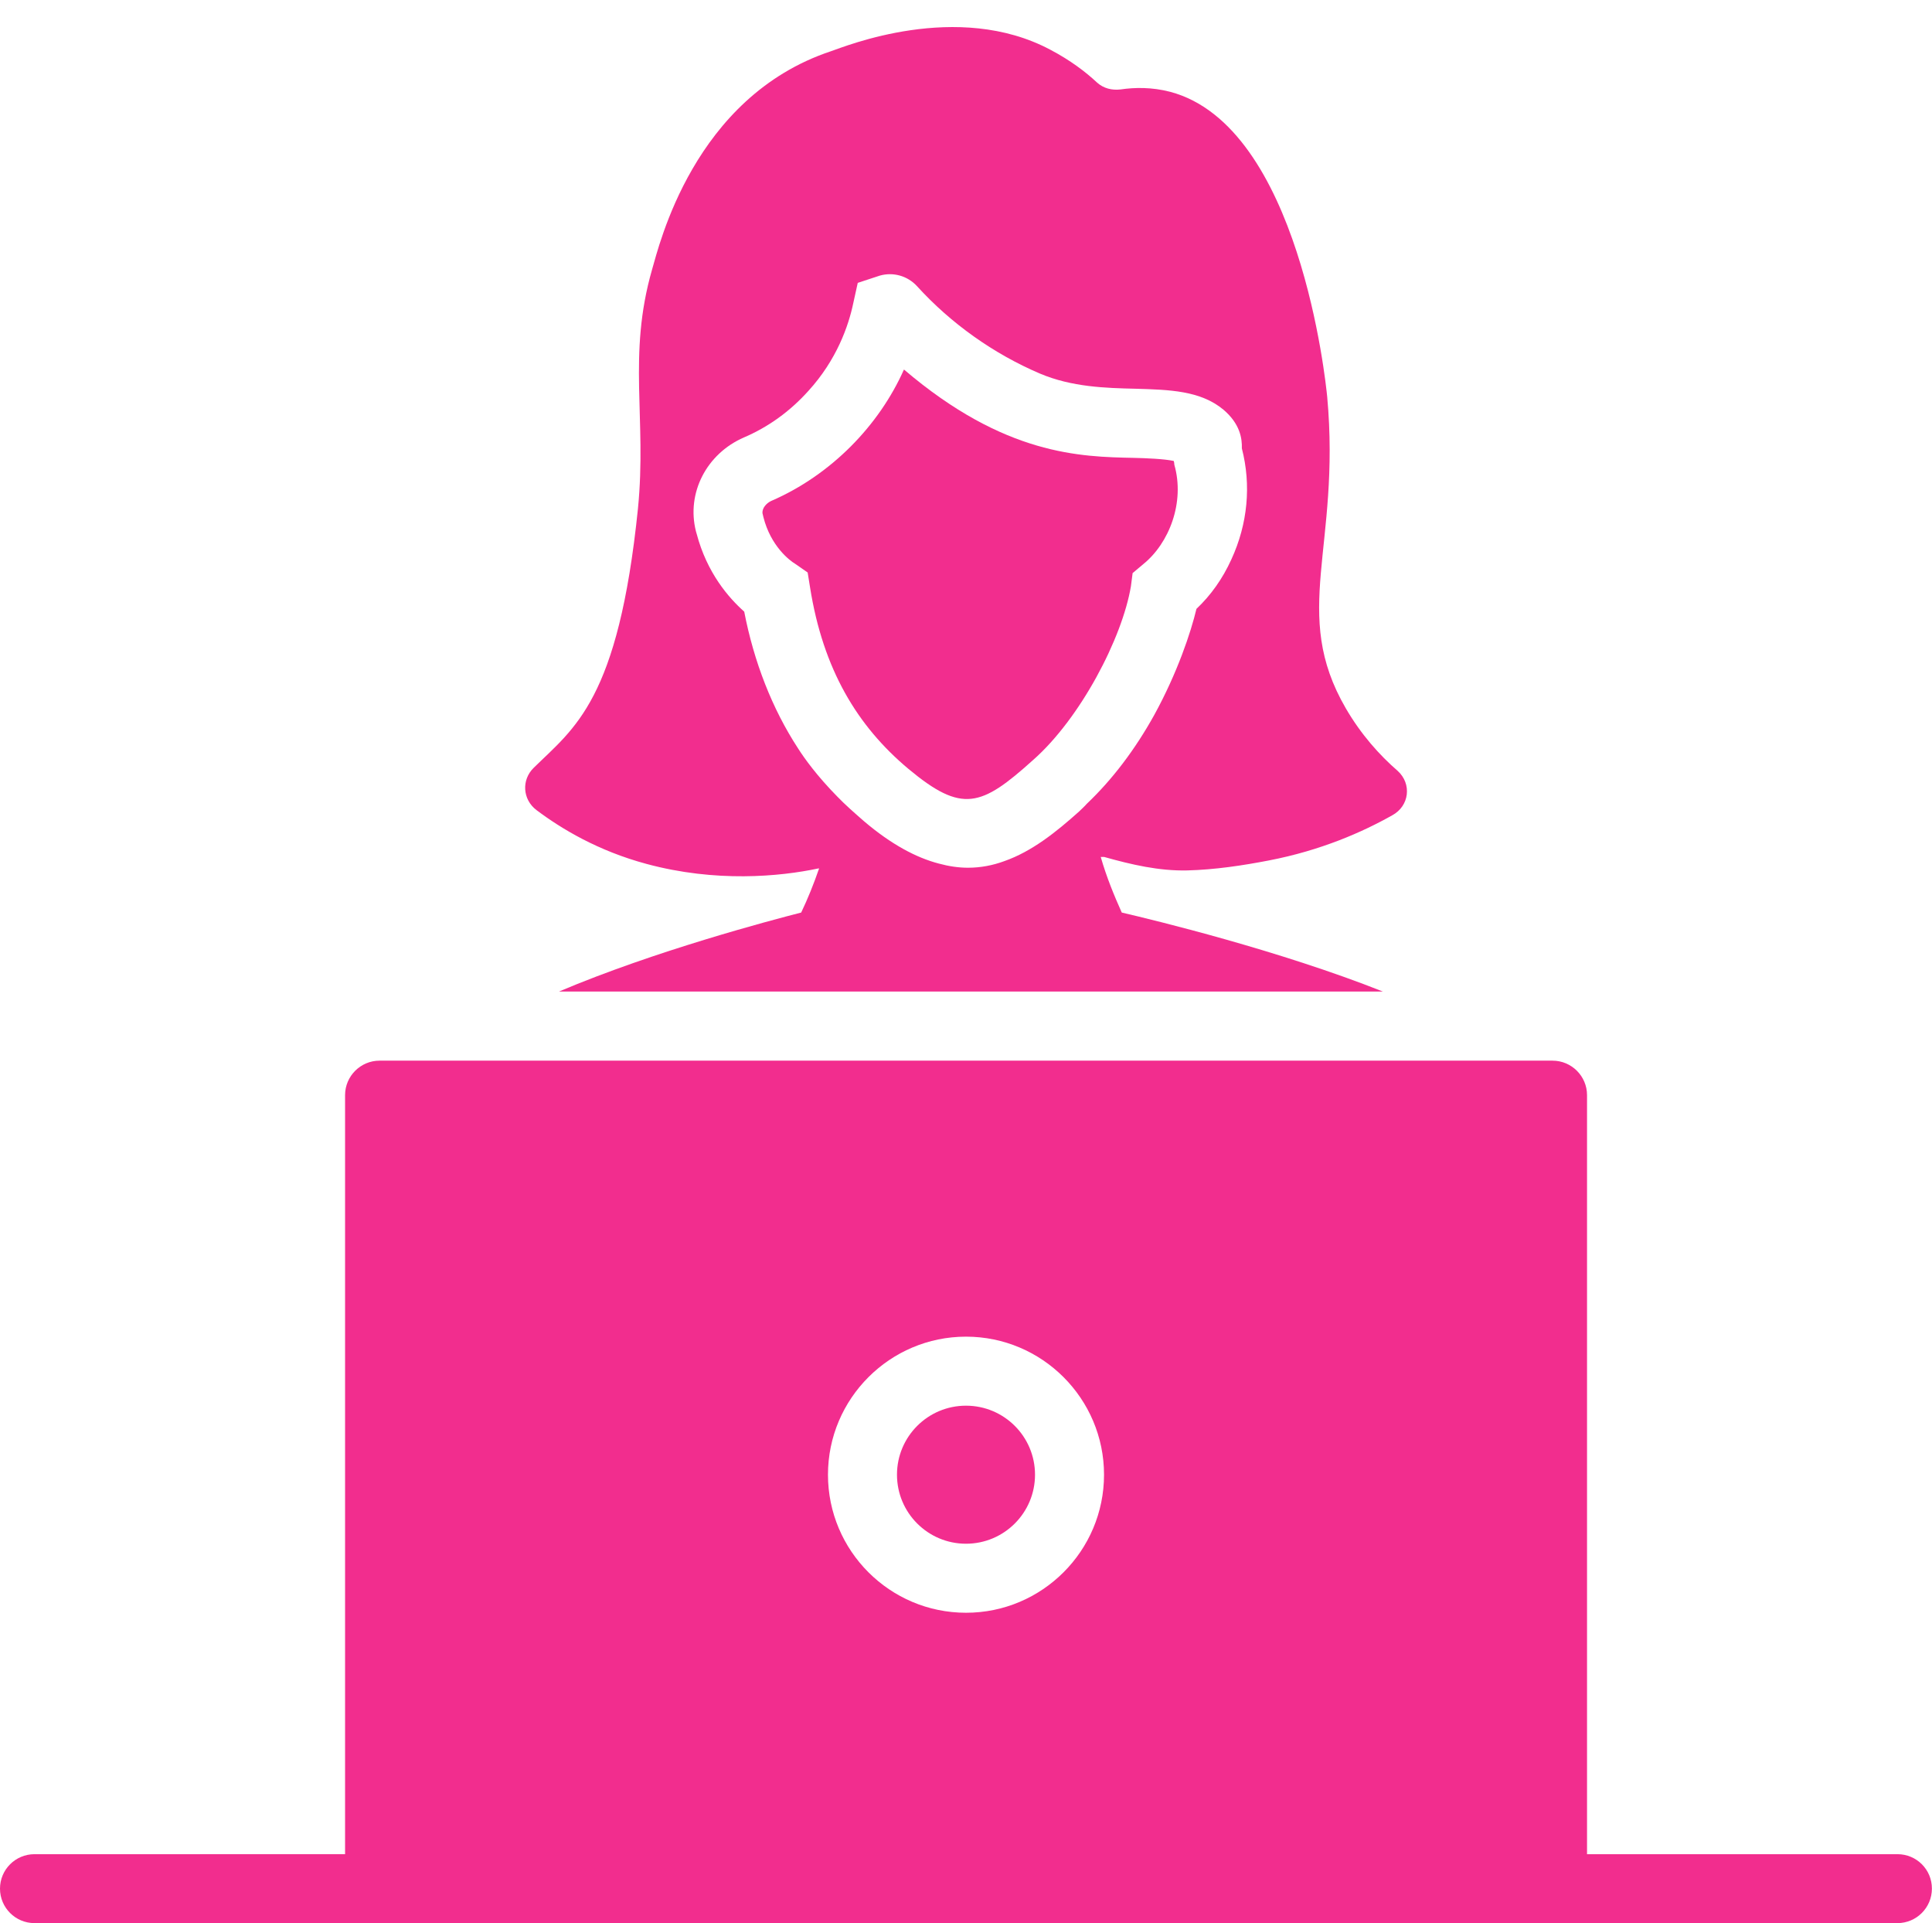
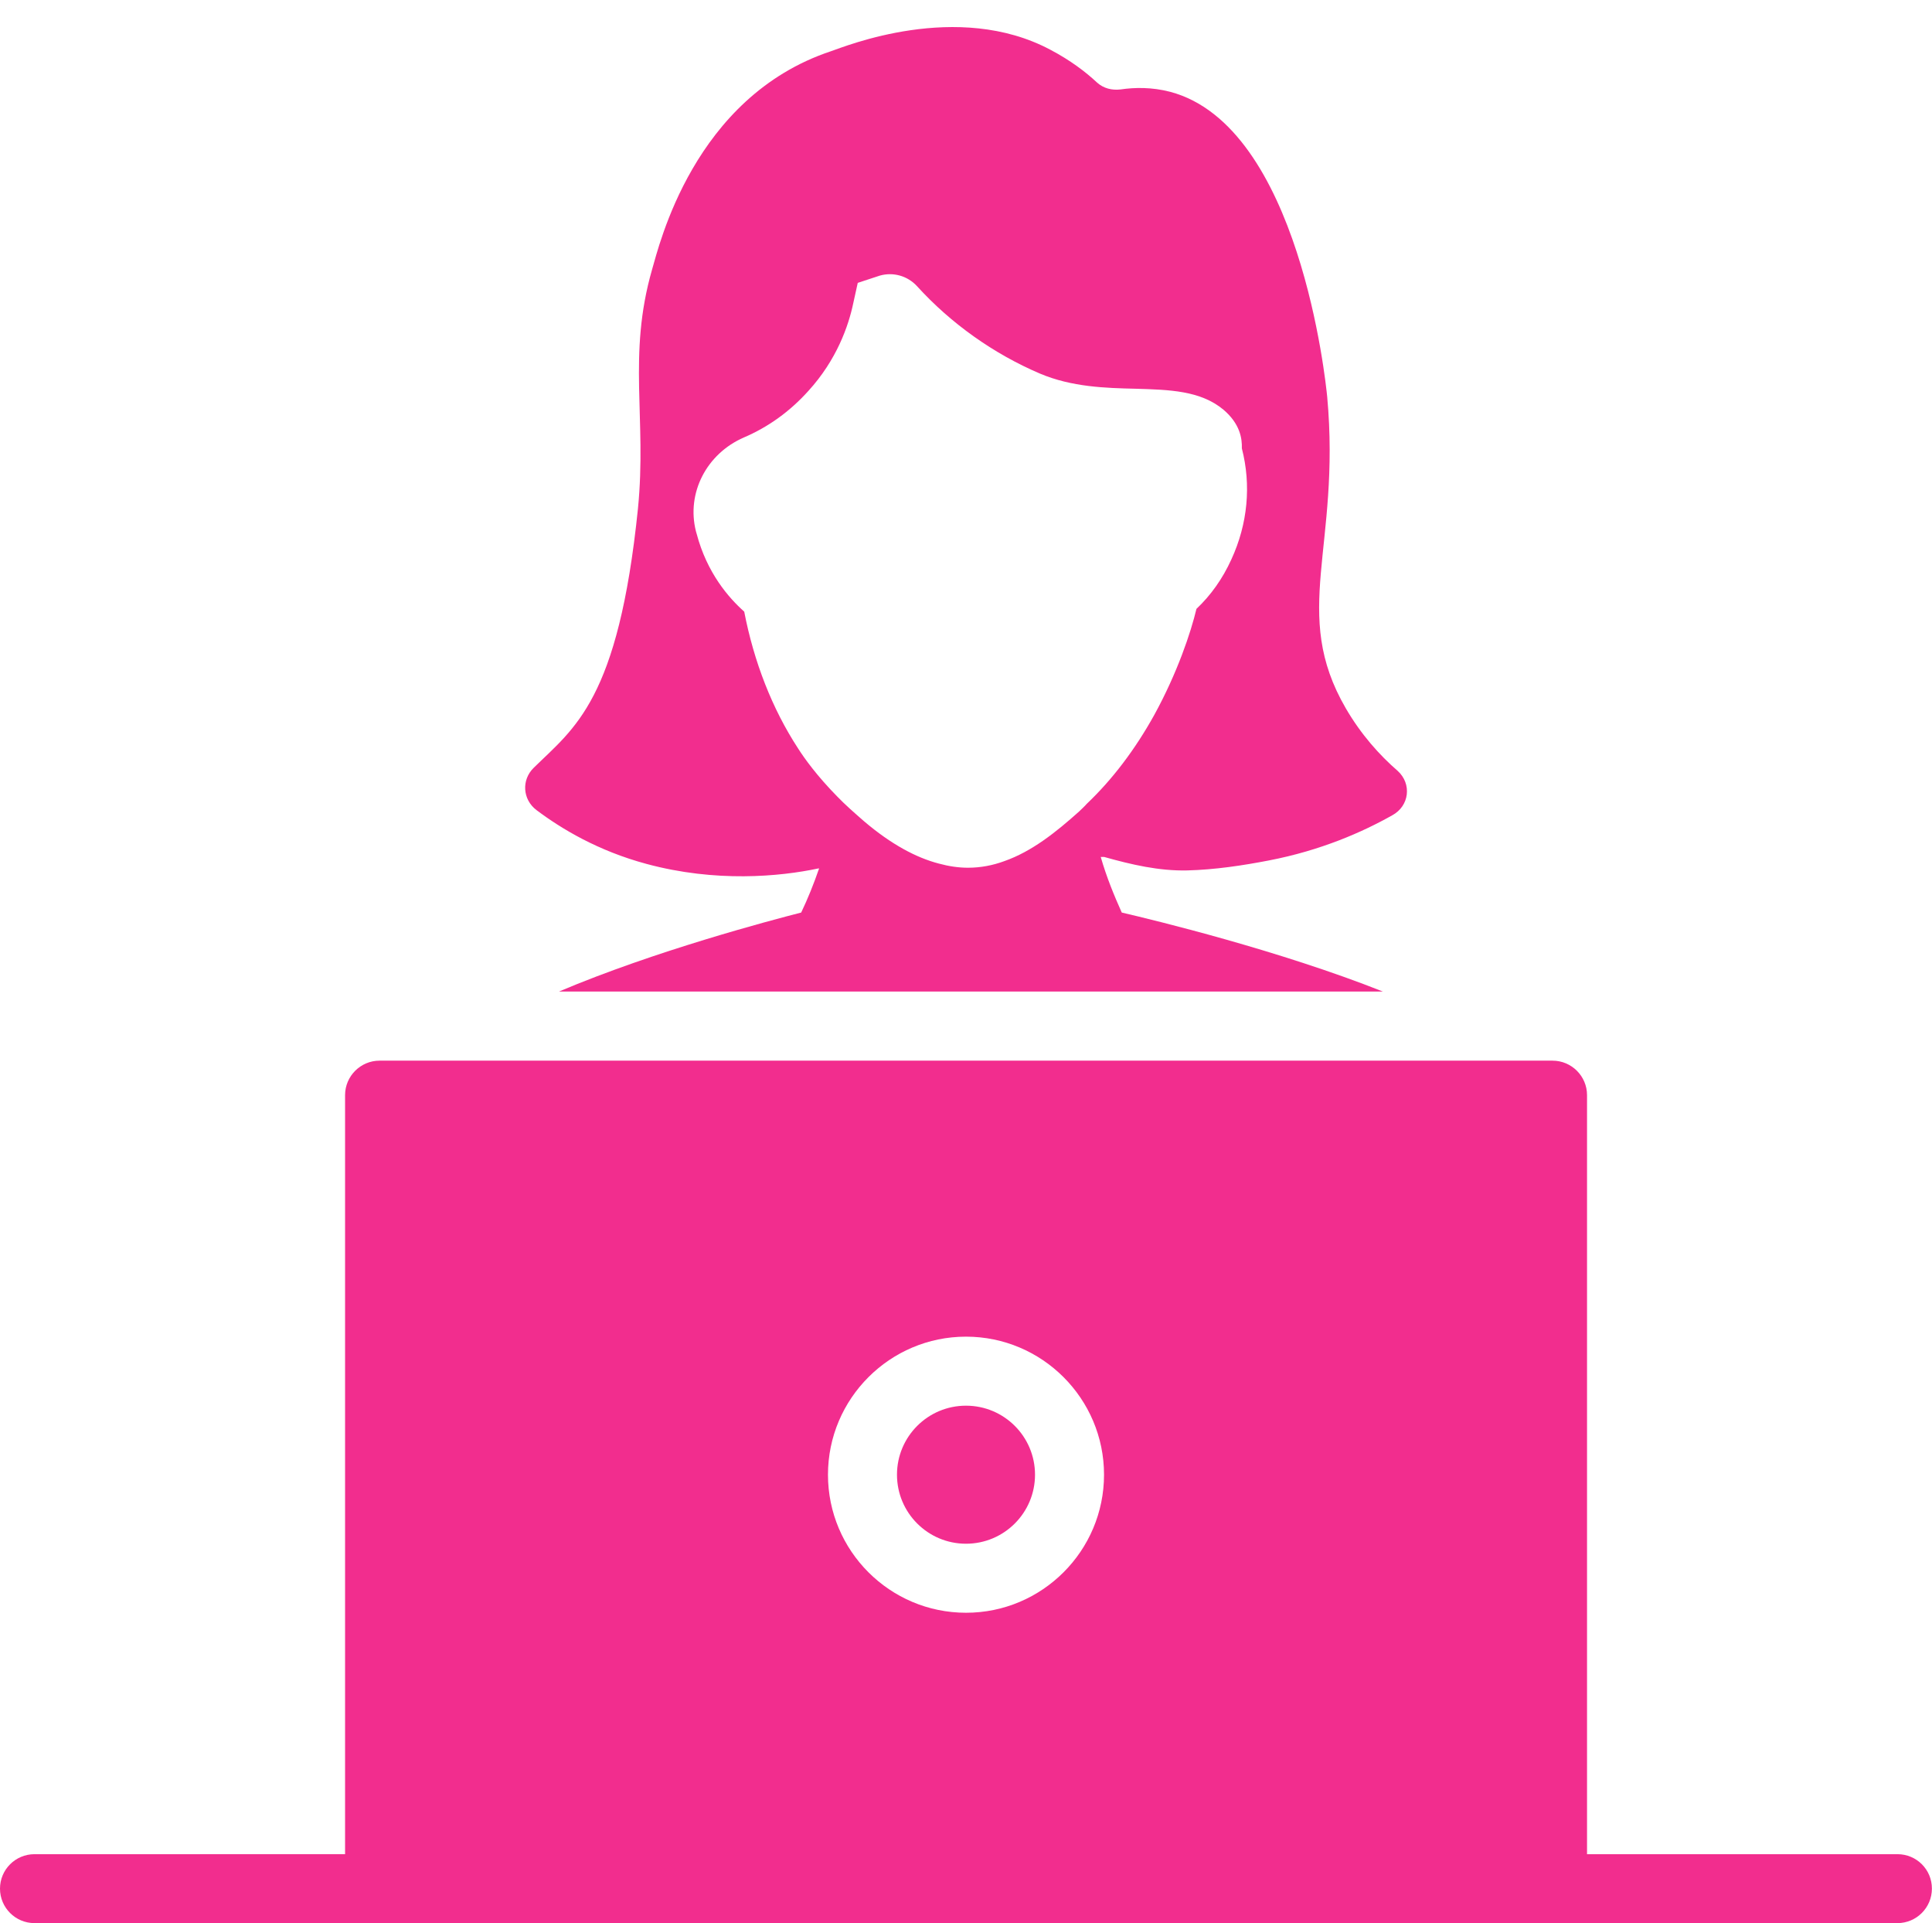
<svg xmlns="http://www.w3.org/2000/svg" fill="#f22d8e" height="193.1" preserveAspectRatio="xMidYMid meet" version="1" viewBox="0.0 -2.7 194.0 193.1" width="194" zoomAndPan="magnify">
  <g id="change1_1">
-     <path d="M117.86,43.58c-0.97-0.21-2.77-0.28-4.02-0.31c-5.34-0.11-12.95-0.24-23.07-8.87c-2.48,5.58-7.27,10.57-13.34,13.2 c-0.45,0.21-0.9,0.69-0.87,1.21l0.1,0.42c0.73,2.88,2.6,4.33,3.19,4.68l1.25,0.87l0.24,1.49c1.31,8.25,4.75,13.93,9.87,18.22 c5.4,4.5,7.31,3.81,12.51-0.87c4.77-4.19,8.97-12.26,9.84-17.46l0.17-1.32l1.07-0.9c2.59-2.09,4.2-6.19,3.12-9.98 C117.92,43.82,117.89,43.68,117.86,43.58z" />
-   </g>
+     </g>
  <g id="change1_2">
    <path d="M140.34,74.69c-1.8-1.56-3.67-3.64-5.2-6.27c-5.58-9.6-0.49-16.14-1.87-31.28c-0.14-1.42-2.77-27.16-15.76-30.62 c-1.84-0.48-3.57-0.45-4.99-0.24c-0.87,0.1-1.7-0.1-2.36-0.69c-1.14-1.07-2.7-2.25-4.68-3.29c-9.35-4.99-20.68-0.31-22.03,0.14 C69.63,7.03,66.17,22.03,65.48,24.35c-2.49,8.66-0.52,14.93-1.42,24.01c-1.97,19.26-6.37,22-10.46,26.02 c-1.25,1.21-1.14,3.19,0.28,4.26c2.49,1.87,6.17,4.09,11.05,5.4c6.93,1.87,13.34,1.28,17.25,0.45h0.07 c-0.55,1.59-1.14,3.05-1.8,4.43c-3.12,0.8-14.69,3.85-24.32,7.93h19.61h10.98h19.19h11.4h21.55c-10.39-4.12-22.83-7.14-26.22-7.93 c-0.76-1.7-1.52-3.53-2.11-5.58h0.35c2.7,0.76,5.51,1.42,8.35,1.35c2.74-0.07,5.54-0.49,8.18-1c5.2-1,9.39-2.84,12.4-4.54 C141.52,78.22,141.79,76,140.34,74.69z M123.64,53.48c-0.87,1.91-2.04,3.57-3.5,4.95c-0.55,2.32-1.91,6.41-4.23,10.64 c-1.94,3.5-4.23,6.51-6.79,8.94c-0.24,0.28-0.52,0.52-0.76,0.76c-2.32,2.08-4.75,4.02-7.52,4.99c-1.14,0.42-2.36,0.66-3.64,0.66 c-0.94,0-1.91-0.14-2.94-0.42c-2.25-0.59-4.75-1.91-7.48-4.23c-1-0.87-1.94-1.7-2.7-2.49c-2.01-2.04-3.29-3.81-3.95-4.85 c-2.6-3.98-4.43-8.7-5.4-13.72c-1.56-1.39-3.74-3.88-4.78-7.83l-0.07-0.24c-0.97-3.85,1.07-7.79,4.82-9.42 c2.43-1.04,4.61-2.6,6.48-4.68c2.84-3.12,4.02-6.51,4.5-8.8l0.45-2.04l2.22-0.73c1.35-0.38,2.77,0.03,3.71,1.04 c3.43,3.78,7.73,6.82,12.37,8.8c3.19,1.35,6.58,1.45,9.6,1.52c3.36,0.1,6.51,0.17,8.83,2.11c1.66,1.42,1.87,2.88,1.84,3.88 C125.65,46,125.3,49.88,123.64,53.48z" />
  </g>
  <g id="change1_3">
    <path d="M190.54,183.46h-31.18v-76.21c0-1.91-1.56-3.46-3.46-3.46H38.11c-1.91,0-3.46,1.56-3.46,3.46v76.21H3.46 c-1.91,0-3.46,1.55-3.46,3.46c0,1.91,1.55,3.46,3.46,3.46h187.07c1.91,0,3.46-1.55,3.46-3.46 C194,185.01,192.45,183.46,190.54,183.46z M97,131.5c7.64,0,13.86,6.22,13.86,13.86c0,7.64-6.21,13.86-13.86,13.86 S83.14,153,83.14,145.36C83.14,137.72,89.36,131.5,97,131.5z" />
  </g>
  <g id="change1_4">
    <circle cx="97" cy="145.36" r="6.93" />
  </g>
</svg>